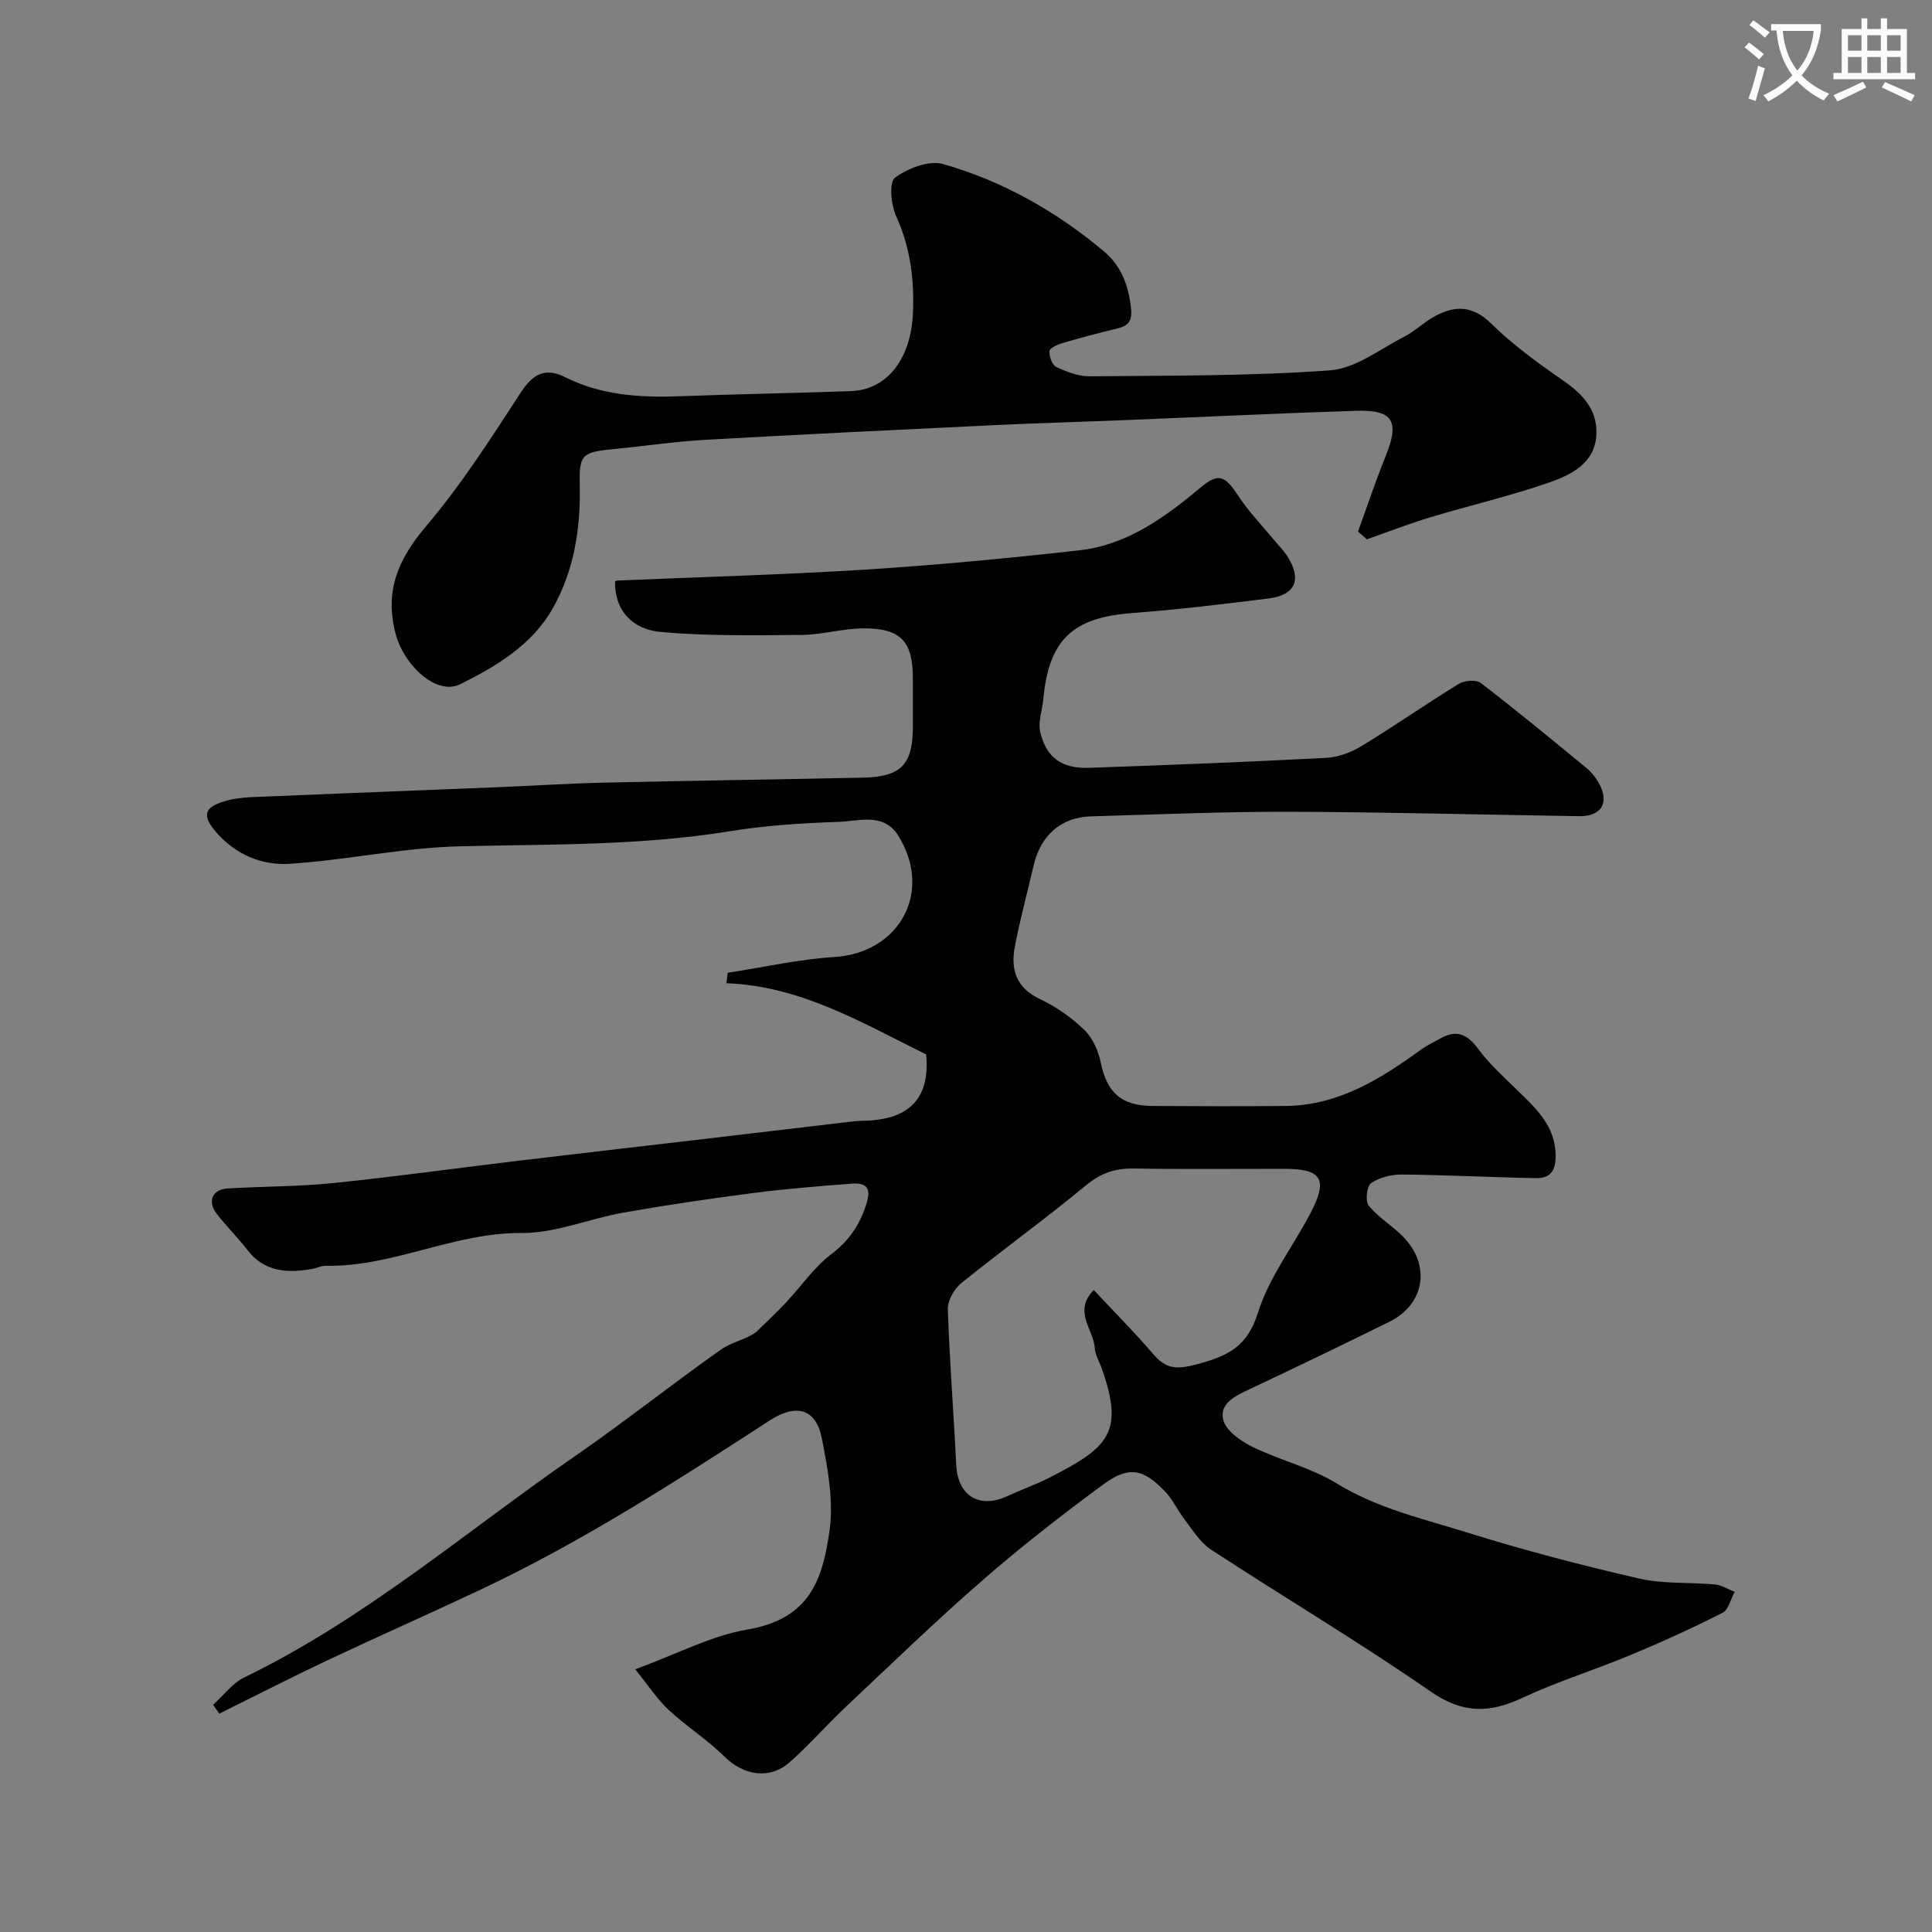
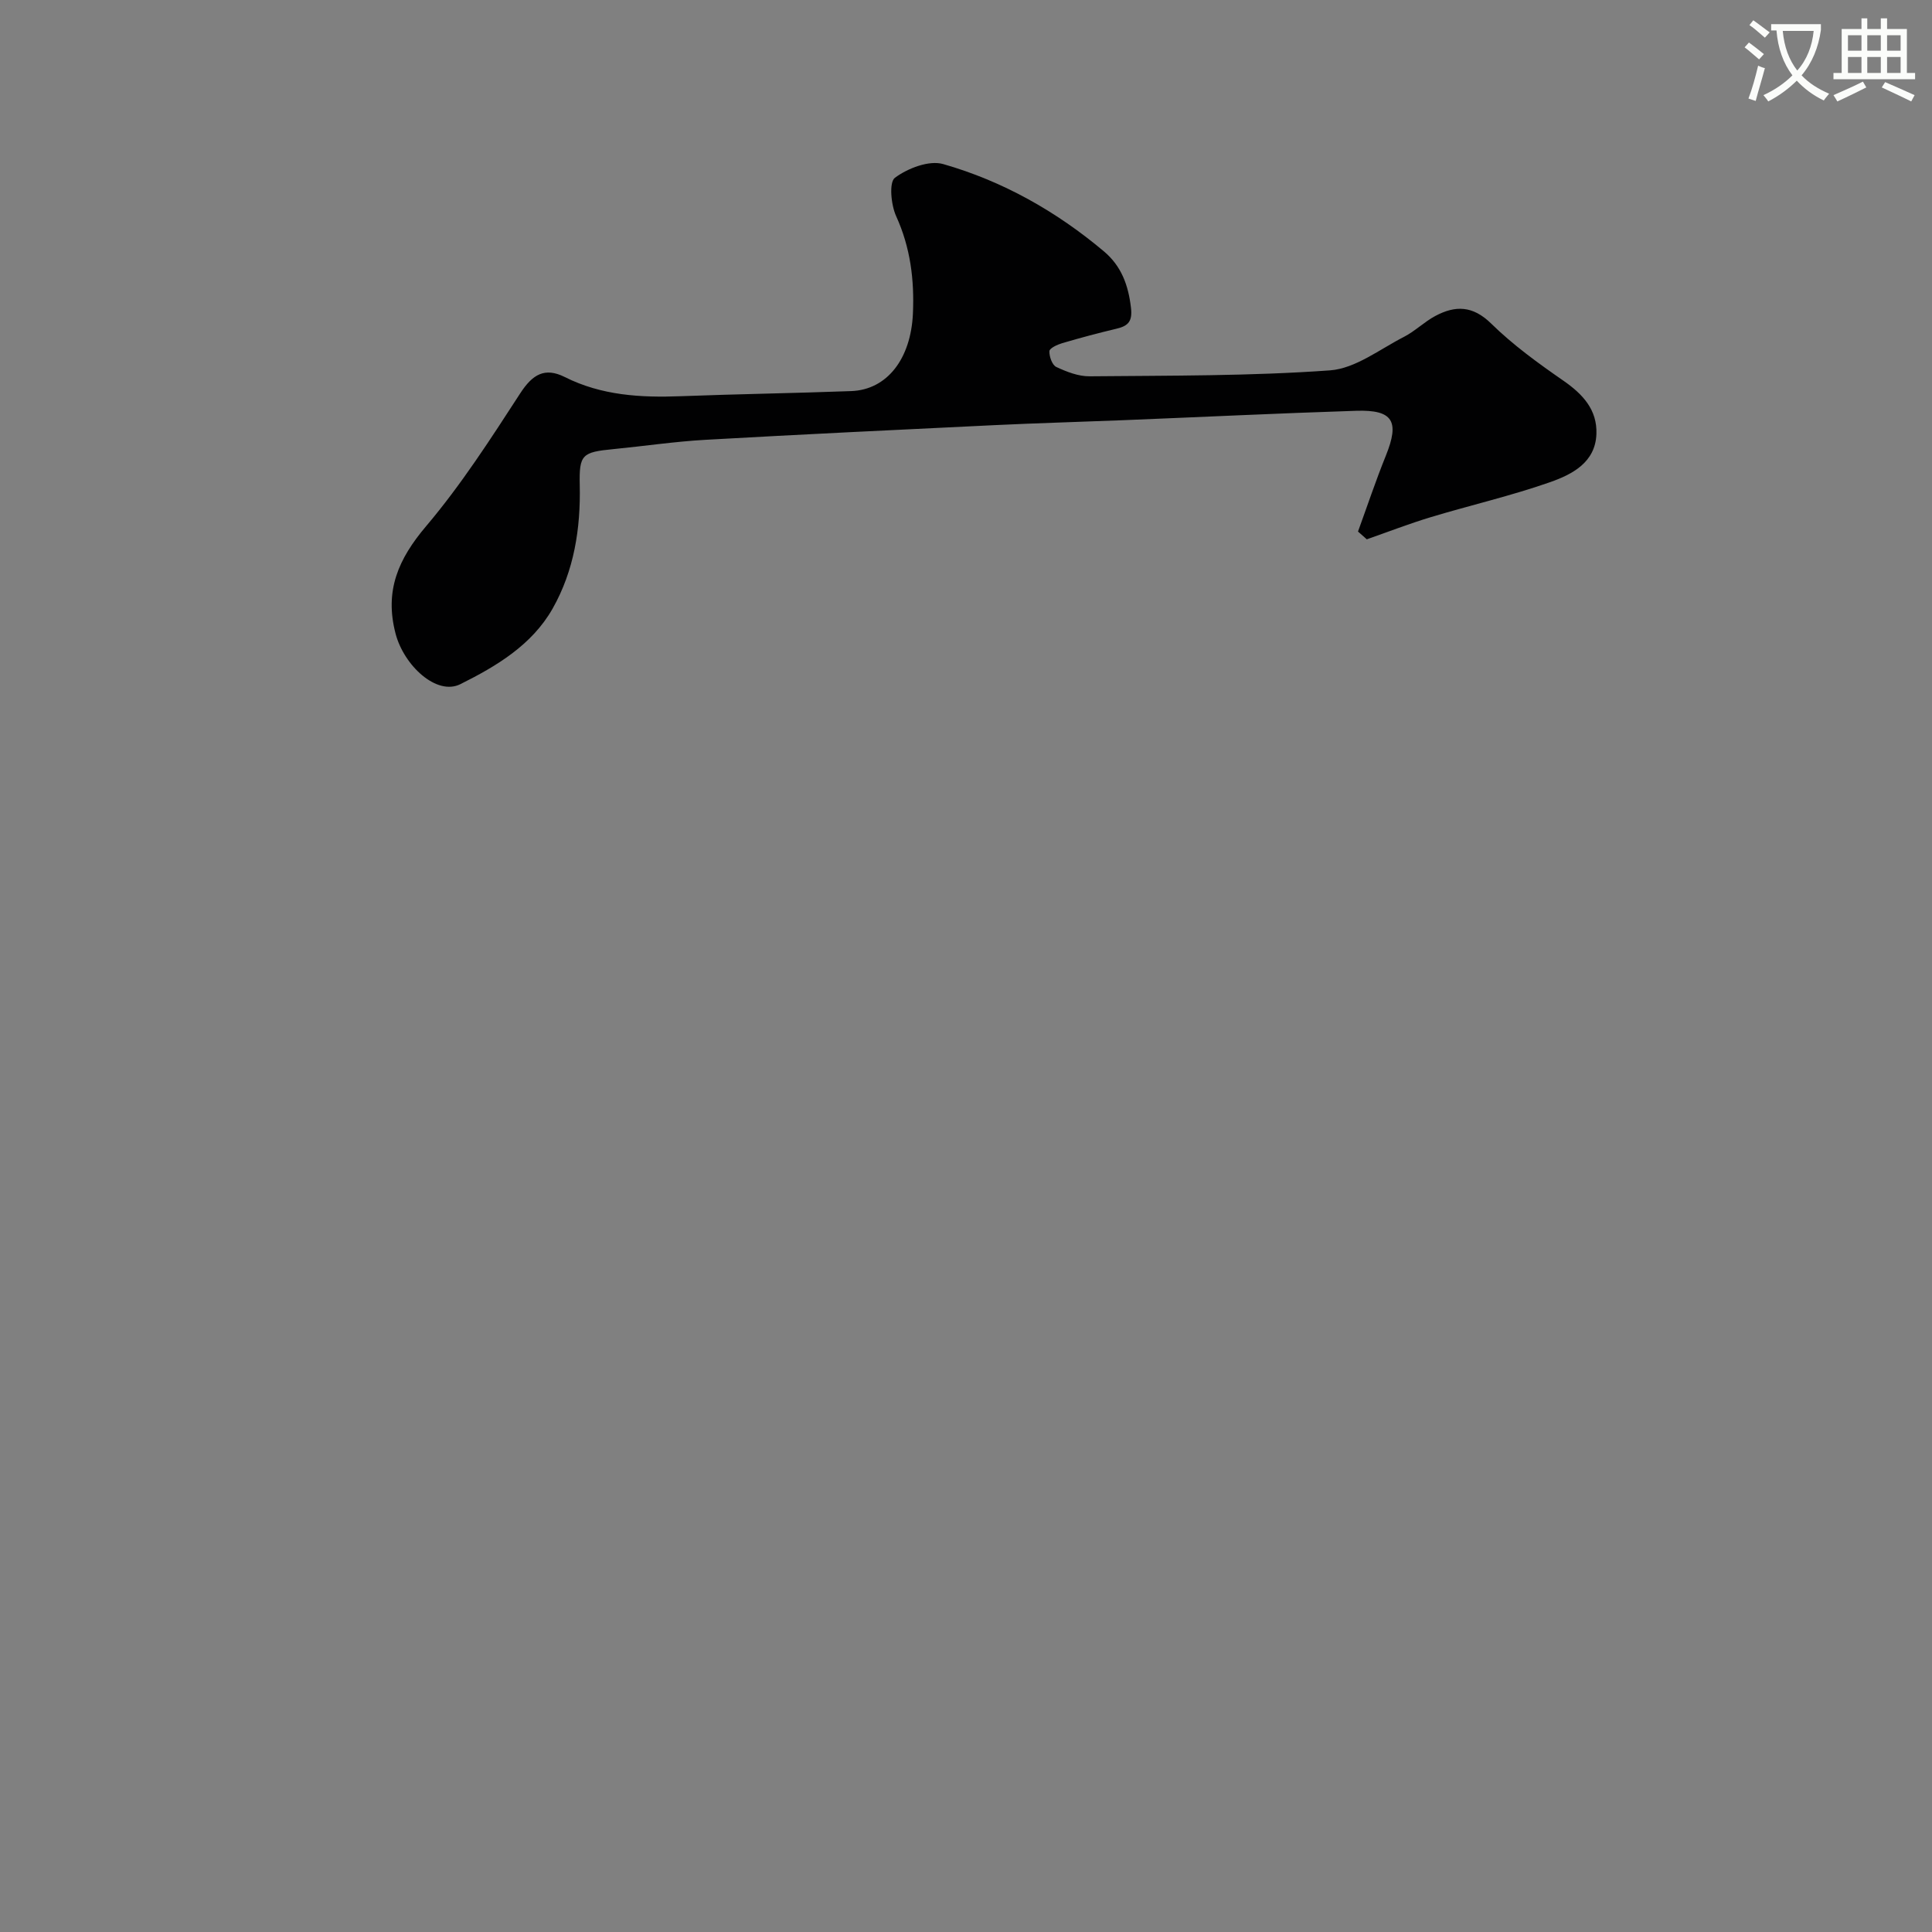
<svg xmlns="http://www.w3.org/2000/svg" enable-background="new 0 0 400 400" viewBox="0 0 400 400">
  <rect x="0" y="0" width="400" height="400" fill="#808080" stroke="none" />
  <path d="m362.1 8.8c1.1.8 2.1 1.6 3.1 2.4l-1 1.1c-1.3-1.1-2.3-2-3-2.5zm1.9 4.8c.5.2.9.4 1.4.5-.6 2.3-1.3 4.5-1.9 6.8l-1.5-.5c.8-2.1 1.4-4.3 2-6.8zm-1-9.4c1.3.9 2.4 1.8 3.4 2.5l-1 1.1c-1.4-1.2-2.4-2.1-3.2-2.6zm3.7 2.2v-1.4h10.3v1.2c-.5 3.6-1.8 6.8-4 9.4 1.5 1.6 3.4 2.8 5.7 3.8-.3.4-.7.8-1.1 1.4-2.3-1.1-4.1-2.5-5.6-4.1-1.6 1.6-3.6 3.1-5.9 4.3-.3-.5-.7-.9-1-1.3 2.4-1.1 4.4-2.5 6-4.1-1.9-2.5-3-5.6-3.3-9.3h-1.1zm8.8 0h-6.4c.3 3.3 1.3 6 3 8.2 2-2.2 3.1-5.1 3.4-8.2z" fill="#fbfcfa" />
  <path d="m385.3 3.8h1.3v2.2h2.8v-2.2h1.3v2.2h4.1v9.1h1.7v1.3h-16.9v-1.3h1.7v-9.1h4.1v-2.2zm.4 13.1.7 1.2c-1.8.9-3.8 1.9-6 2.9-.2-.4-.5-.8-.8-1.3 2.3-1 4.3-1.9 6.1-2.8zm-3.1-6.4h2.8v-3.2h-2.8zm0 4.6h2.8v-3.3h-2.8zm4-4.6h2.8v-3.2h-2.8zm0 4.6h2.8v-3.3h-2.8zm3.7 1.9c2.1.9 4.1 1.8 6.1 2.7l-.7 1.3c-2.2-1.1-4.2-2-6.1-2.9zm3.2-9.7h-2.8v3.2h2.8zm-2.8 7.8h2.8v-3.3h-2.8z" fill="#fbfcfa" />
  <g fill="#010102">
-     <path d="m131.52 345.61c8.81-3.23 15.79-6.98 23.2-8.23 13.12-2.22 15.55-10.59 16.98-20.12.95-6.3-.29-13.12-1.56-19.51-1.24-6.25-5.43-7.13-10.78-3.66-19.37 12.58-38.81 25.09-59.75 34.98-10.62 5.01-21.37 9.75-31.99 14.76-7.47 3.52-14.81 7.3-22.21 10.96-.43-.61-.86-1.22-1.29-1.83 2.14-1.93 3.99-4.48 6.48-5.68 24.88-12.05 45.73-30.09 68.23-45.65 10.3-7.12 20.14-14.93 30.36-22.17 2.27-1.61 5.3-2.14 7.33-3.64 2.06-2.03 4.19-4.01 6.17-6.11 3.17-3.36 5.84-7.34 9.46-10.08 3.6-2.73 5.69-5.8 7.11-10.01 1.22-3.6.29-4.81-3.06-4.55-6.86.52-13.73 1.09-20.55 1.97-8.9 1.15-17.79 2.47-26.63 4.03-7.05 1.25-14.02 4.26-21.01 4.21-14.03-.12-26.64 7.05-40.55 6.79-.95-.02-1.89.49-2.85.65-5.11.89-9.86.67-13.42-3.96-2-2.61-4.39-4.92-6.38-7.54-1.92-2.52-.83-4.97 2.3-5.16 7.26-.44 14.57-.38 21.79-1.11 12.86-1.31 25.68-3.1 38.51-4.64 12.2-1.46 24.41-2.86 36.62-4.29 10.9-1.28 21.8-2.58 32.71-3.86.82-.1 1.66-.11 2.49-.13 9.36-.33 13.32-4.9 12.53-13.71-13.38-6.62-26.06-14.2-41.36-14.75.09-.72.17-1.45.26-2.17 7.36-1.13 14.69-2.79 22.1-3.26 13.55-.87 20.47-13.57 13.17-25.19-3-4.76-8.11-2.93-12.32-2.79-7.55.25-15.14.74-22.59 1.95-18.55 3.01-37.22 2.66-55.9 3.11-11.75.29-23.42 2.87-35.18 3.62-5.75.37-11.21-1.91-15.25-6.62-2.81-3.28-2.49-5.01 1.6-6.27 1.84-.57 3.82-.83 5.75-.91 16.87-.72 33.73-1.36 50.6-2.04 7.44-.3 14.87-.79 22.3-.96 17.93-.41 35.87-.66 53.8-1.04 7.83-.17 10.26-2.74 10.26-10.51 0-3.33 0-6.67 0-10-.01-7.73-2.47-10.44-10.31-10.39-4.23.03-8.45 1.31-12.68 1.35-9.72.09-19.49.25-29.15-.6-5.51-.48-9.58-4.02-9.53-10.45.14-.07.28-.19.42-.2 17.18-.74 34.38-1.2 51.53-2.28 14.75-.93 29.48-2.34 44.17-3.98 9.94-1.11 17.77-6.86 25.23-13.09 3.58-2.98 4.93-2.38 7.61 1.69 2.21 3.38 5.08 6.33 7.66 9.46.81.98 1.73 1.89 2.43 2.94 3.25 4.88 1.95 8.25-3.74 8.97-9.44 1.19-18.9 2.3-28.39 3.03-12.22.94-17.11 5.54-18.26 17.91-.21 2.25-1.1 4.63-.62 6.71 1.23 5.29 4.47 7.6 10.07 7.41 16.37-.57 32.74-1.21 49.1-2.06 2.49-.13 5.18-1.12 7.33-2.43 6.82-4.15 13.38-8.74 20.19-12.91 1.16-.71 3.58-.89 4.53-.16 7.41 5.69 14.63 11.65 21.85 17.58 1 .82 1.88 1.9 2.52 3.02 2.34 4.08.68 7.04-3.98 6.97-19.93-.29-39.86-.85-59.79-.91-13.77-.04-27.53.55-41.3.95-6.23.18-10.44 3.93-11.9 10.21-1.29 5.54-2.77 11.05-3.86 16.63-.92 4.75.16 8.62 5.16 10.98 3.34 1.58 6.54 3.81 9.2 6.38 1.72 1.66 2.9 4.32 3.4 6.73 1.29 6.24 4.2 8.99 10.77 9.03 9.17.06 18.33.08 27.5 0 10.87-.1 19.57-5.52 27.98-11.62 1.31-.95 2.8-1.65 4.23-2.44 3.43-1.9 5.62-.55 7.79 2.39 2.15 2.91 4.9 5.39 7.5 7.94 4.11 4.04 8.53 7.74 8.42 14.38-.05 3.09-1.46 4.34-4.05 4.29-9.26-.17-18.51-.66-27.77-.75-2.16-.02-4.64.6-6.39 1.78-.89.6-1.24 3.73-.51 4.64 1.93 2.39 4.72 4.07 6.94 6.26 6.01 5.9 4.79 14.13-2.65 17.81-9.59 4.74-19.23 9.38-28.9 13.94-2.93 1.38-6.4 2.97-5.47 6.43.61 2.26 3.63 4.35 6.05 5.54 5.68 2.77 12.06 4.27 17.39 7.54 8.51 5.23 18.03 7.36 27.27 10.25 11.63 3.63 23.45 6.72 35.33 9.45 5.08 1.17 10.51.75 15.76 1.24 1.39.13 2.71 1 4.07 1.53-.83 1.49-1.28 3.71-2.55 4.35-6.18 3.14-12.51 6.02-18.91 8.68-7.49 3.12-15.29 5.55-22.63 8.97-6.77 3.16-12.27 3.19-18.82-1.34-14.86-10.29-30.43-19.55-45.57-29.45-2.23-1.46-3.76-4.07-5.46-6.26-1.39-1.79-2.34-3.97-3.88-5.61-4.59-4.86-7.59-5.49-12.9-1.59-8.57 6.31-17 12.87-25.02 19.86-9.73 8.47-19.01 17.46-28.41 26.31-3.93 3.7-7.49 7.81-11.53 11.37-4.13 3.64-9.54 2.69-13.38-1.1-3.6-3.55-7.96-6.33-11.68-9.78-2.32-2.15-4.09-4.92-6.89-8.38zm94.93-78.53c4.25 4.54 8.45 8.76 12.31 13.27 2.73 3.19 4.96 3.21 9.2 2.07 6.39-1.72 10.32-3.68 12.51-10.7 2.27-7.27 7.26-13.67 10.85-20.55 3.69-7.08 2.36-9.17-5.5-9.18-10.37-.01-20.74.11-31.1-.06-3.84-.06-6.81.94-9.87 3.47-8.44 6.98-17.34 13.4-25.86 20.29-1.47 1.19-2.81 3.61-2.75 5.42.35 10.72 1.22 21.42 1.73 32.13.3 6.46 4.78 9.25 10.69 6.48 2.8-1.32 5.75-2.33 8.5-3.73 12.31-6.27 15.68-9.34 10.93-22.72-.49-1.38-1.34-2.73-1.42-4.14-.24-3.87-4.58-7.6-.22-12.05z" />
    <path d="m281.16 110.05c1.91-5.25 3.68-10.55 5.77-15.72 2.87-7.11 1.49-9.53-6.16-9.28-16.2.52-32.39 1.31-48.58 1.96-8.76.35-17.53.59-26.29 1.01-19.96.96-39.92 1.91-59.87 3.04-6.38.36-12.72 1.31-19.08 1.93-6.43.62-7.06 1.13-6.92 7.42.2 9-1.16 17.71-5.61 25.58-4.29 7.57-11.67 11.95-19.11 15.66-4.91 2.45-11.69-3.87-13.41-10.46-2.33-8.9.57-15.46 6.34-22.27 7.24-8.55 13.37-18.09 19.49-27.52 2.53-3.89 5.06-5.42 9.22-3.33 7.61 3.82 15.72 4.28 24.02 3.96 11.76-.45 23.52-.62 35.28-1.06 7.41-.28 12.34-6.67 12.76-16.05.31-6.98-.51-13.66-3.47-20.16-1.07-2.35-1.51-7.03-.25-7.96 2.66-1.97 7.06-3.67 9.99-2.83 12.33 3.53 23.42 9.78 33.28 18.08 3.62 3.05 5.04 6.98 5.59 11.62.34 2.82-.52 3.8-2.97 4.38-3.78.9-7.54 1.9-11.27 3-1.01.3-2.61 1.04-2.64 1.65-.05 1.11.57 2.88 1.43 3.28 2.15 1 4.59 1.96 6.91 1.93 16.59-.16 33.22-.04 49.75-1.23 5.25-.38 10.3-4.37 15.32-6.94 2.3-1.18 4.21-3.11 6.5-4.33 4.13-2.2 7.73-2.16 11.54 1.57 4.53 4.45 9.77 8.24 15.01 11.87 4 2.78 6.97 6.01 6.79 10.99-.2 5.91-5.02 8.37-9.54 9.97-8.11 2.85-16.54 4.78-24.78 7.27-4.46 1.35-8.82 3.04-13.22 4.58-.61-.54-1.22-1.07-1.82-1.61z" />
  </g>
</svg>